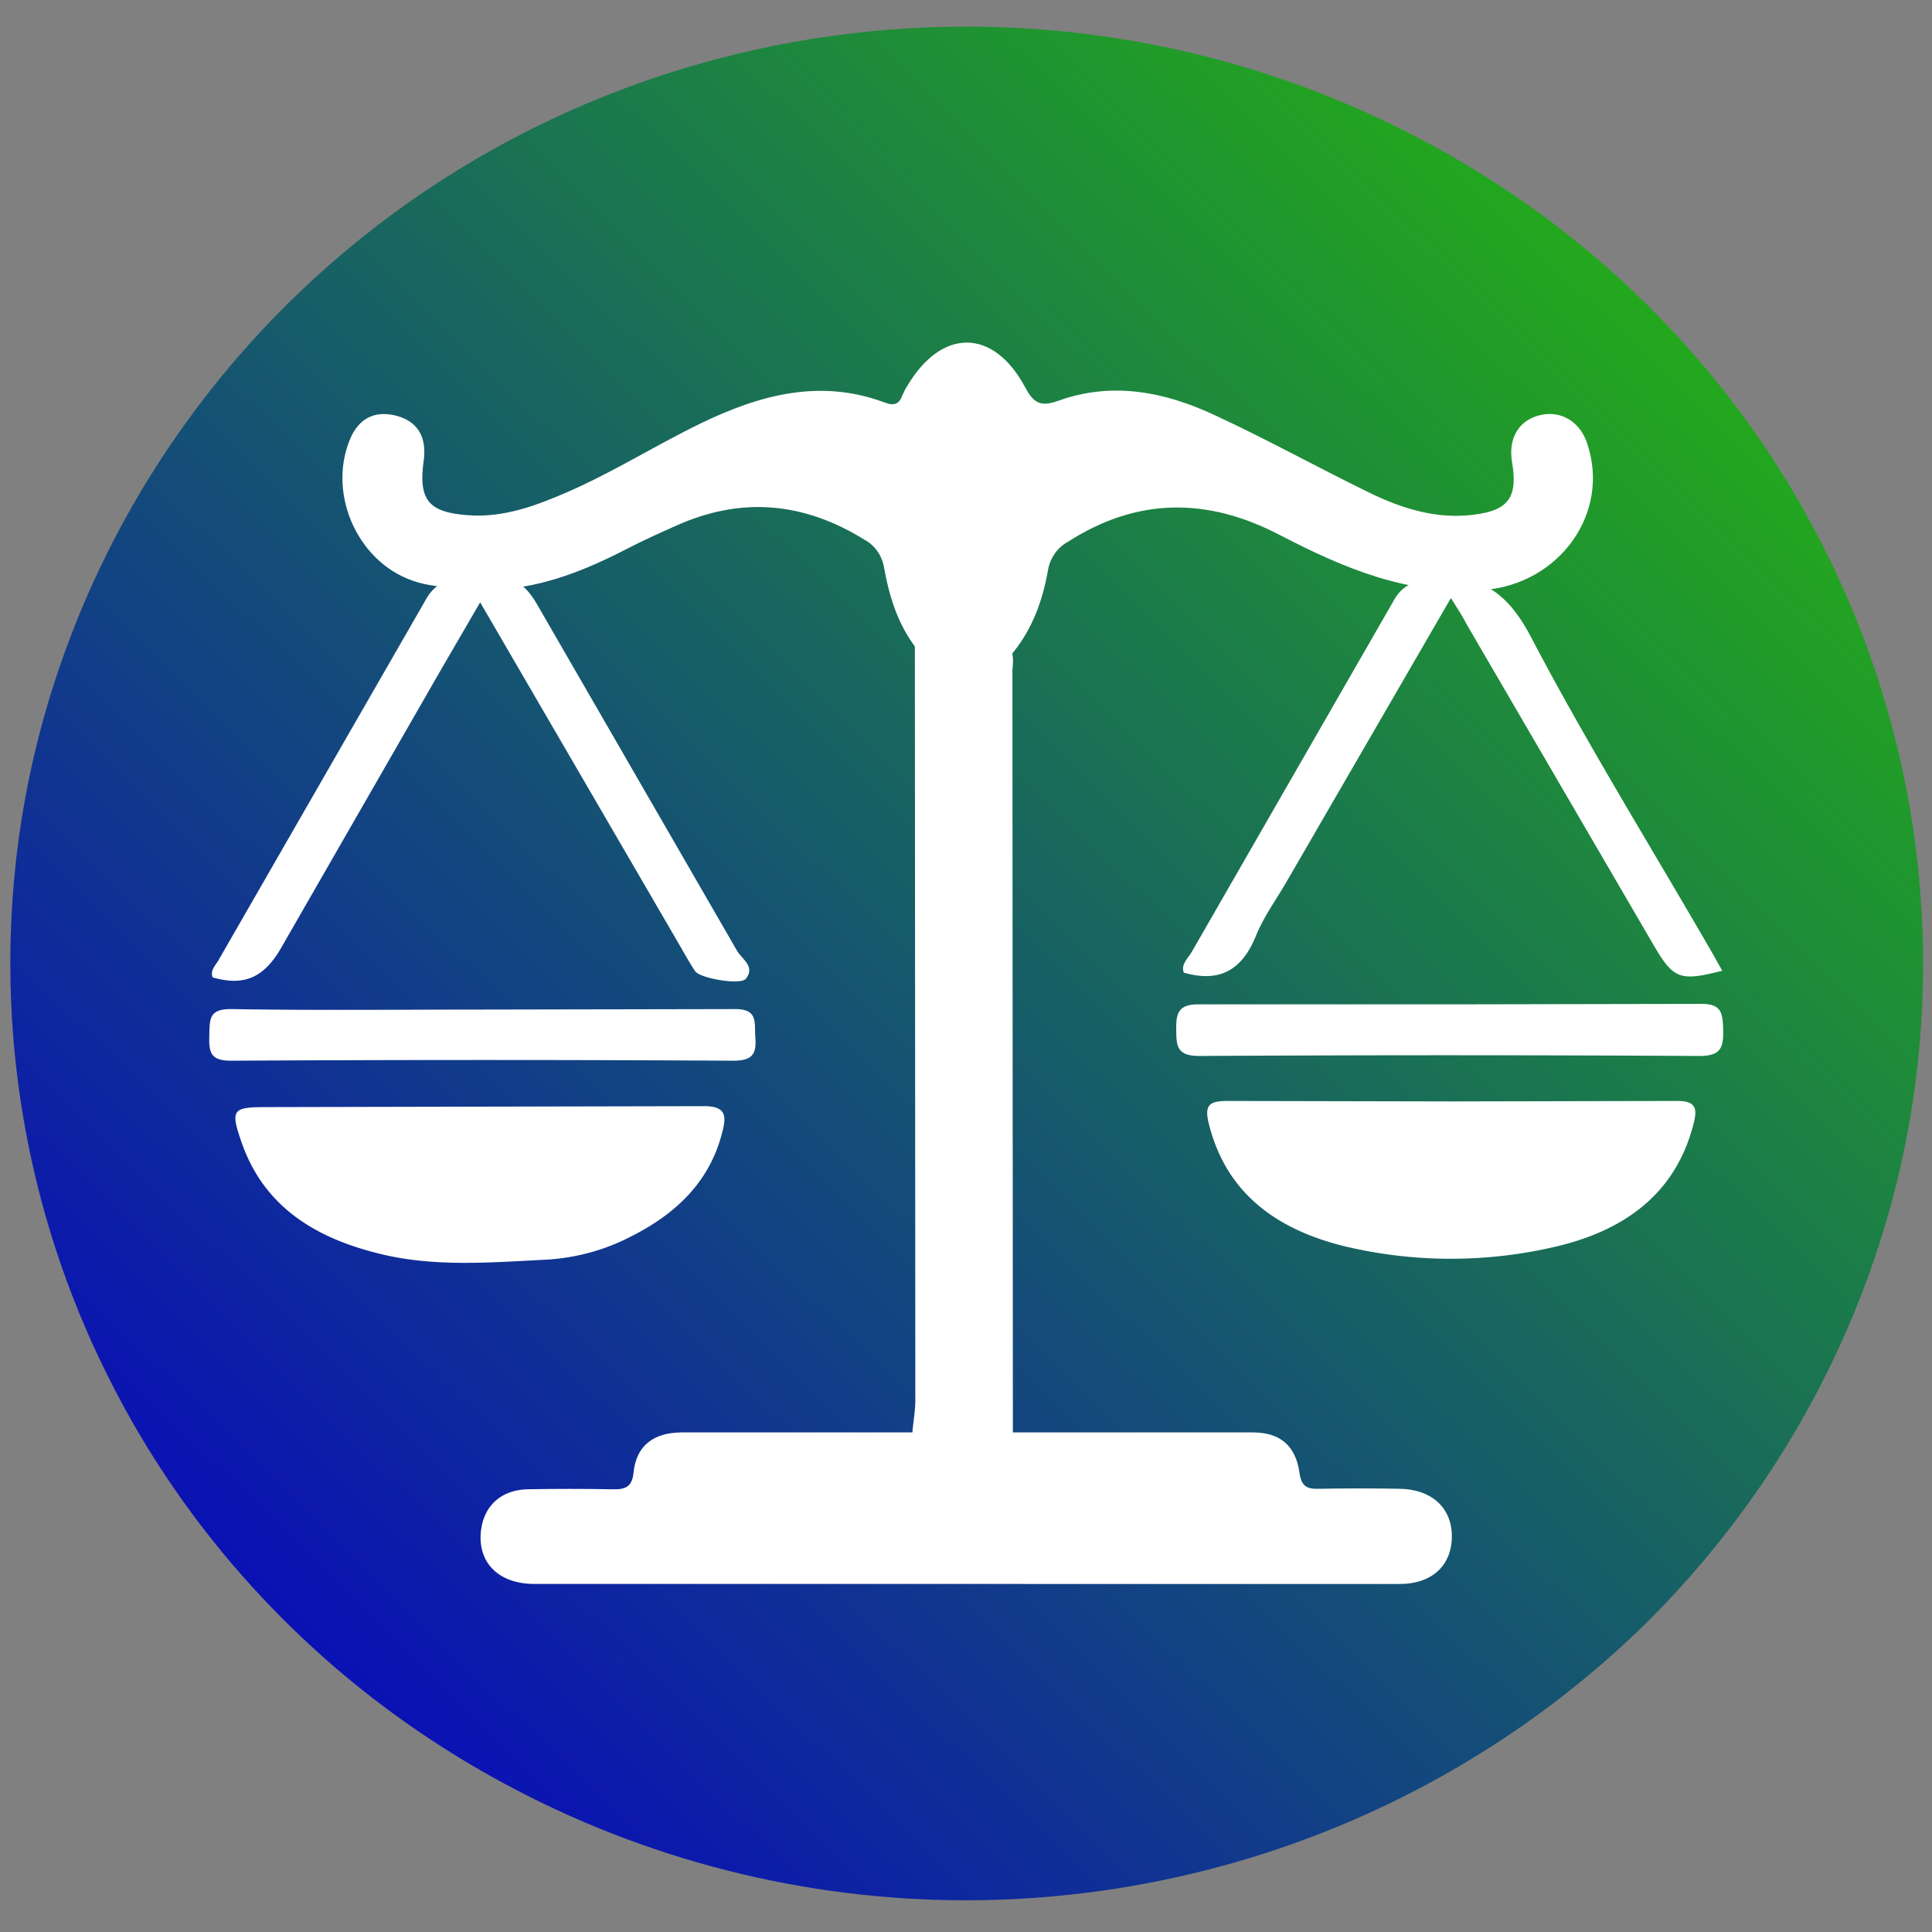
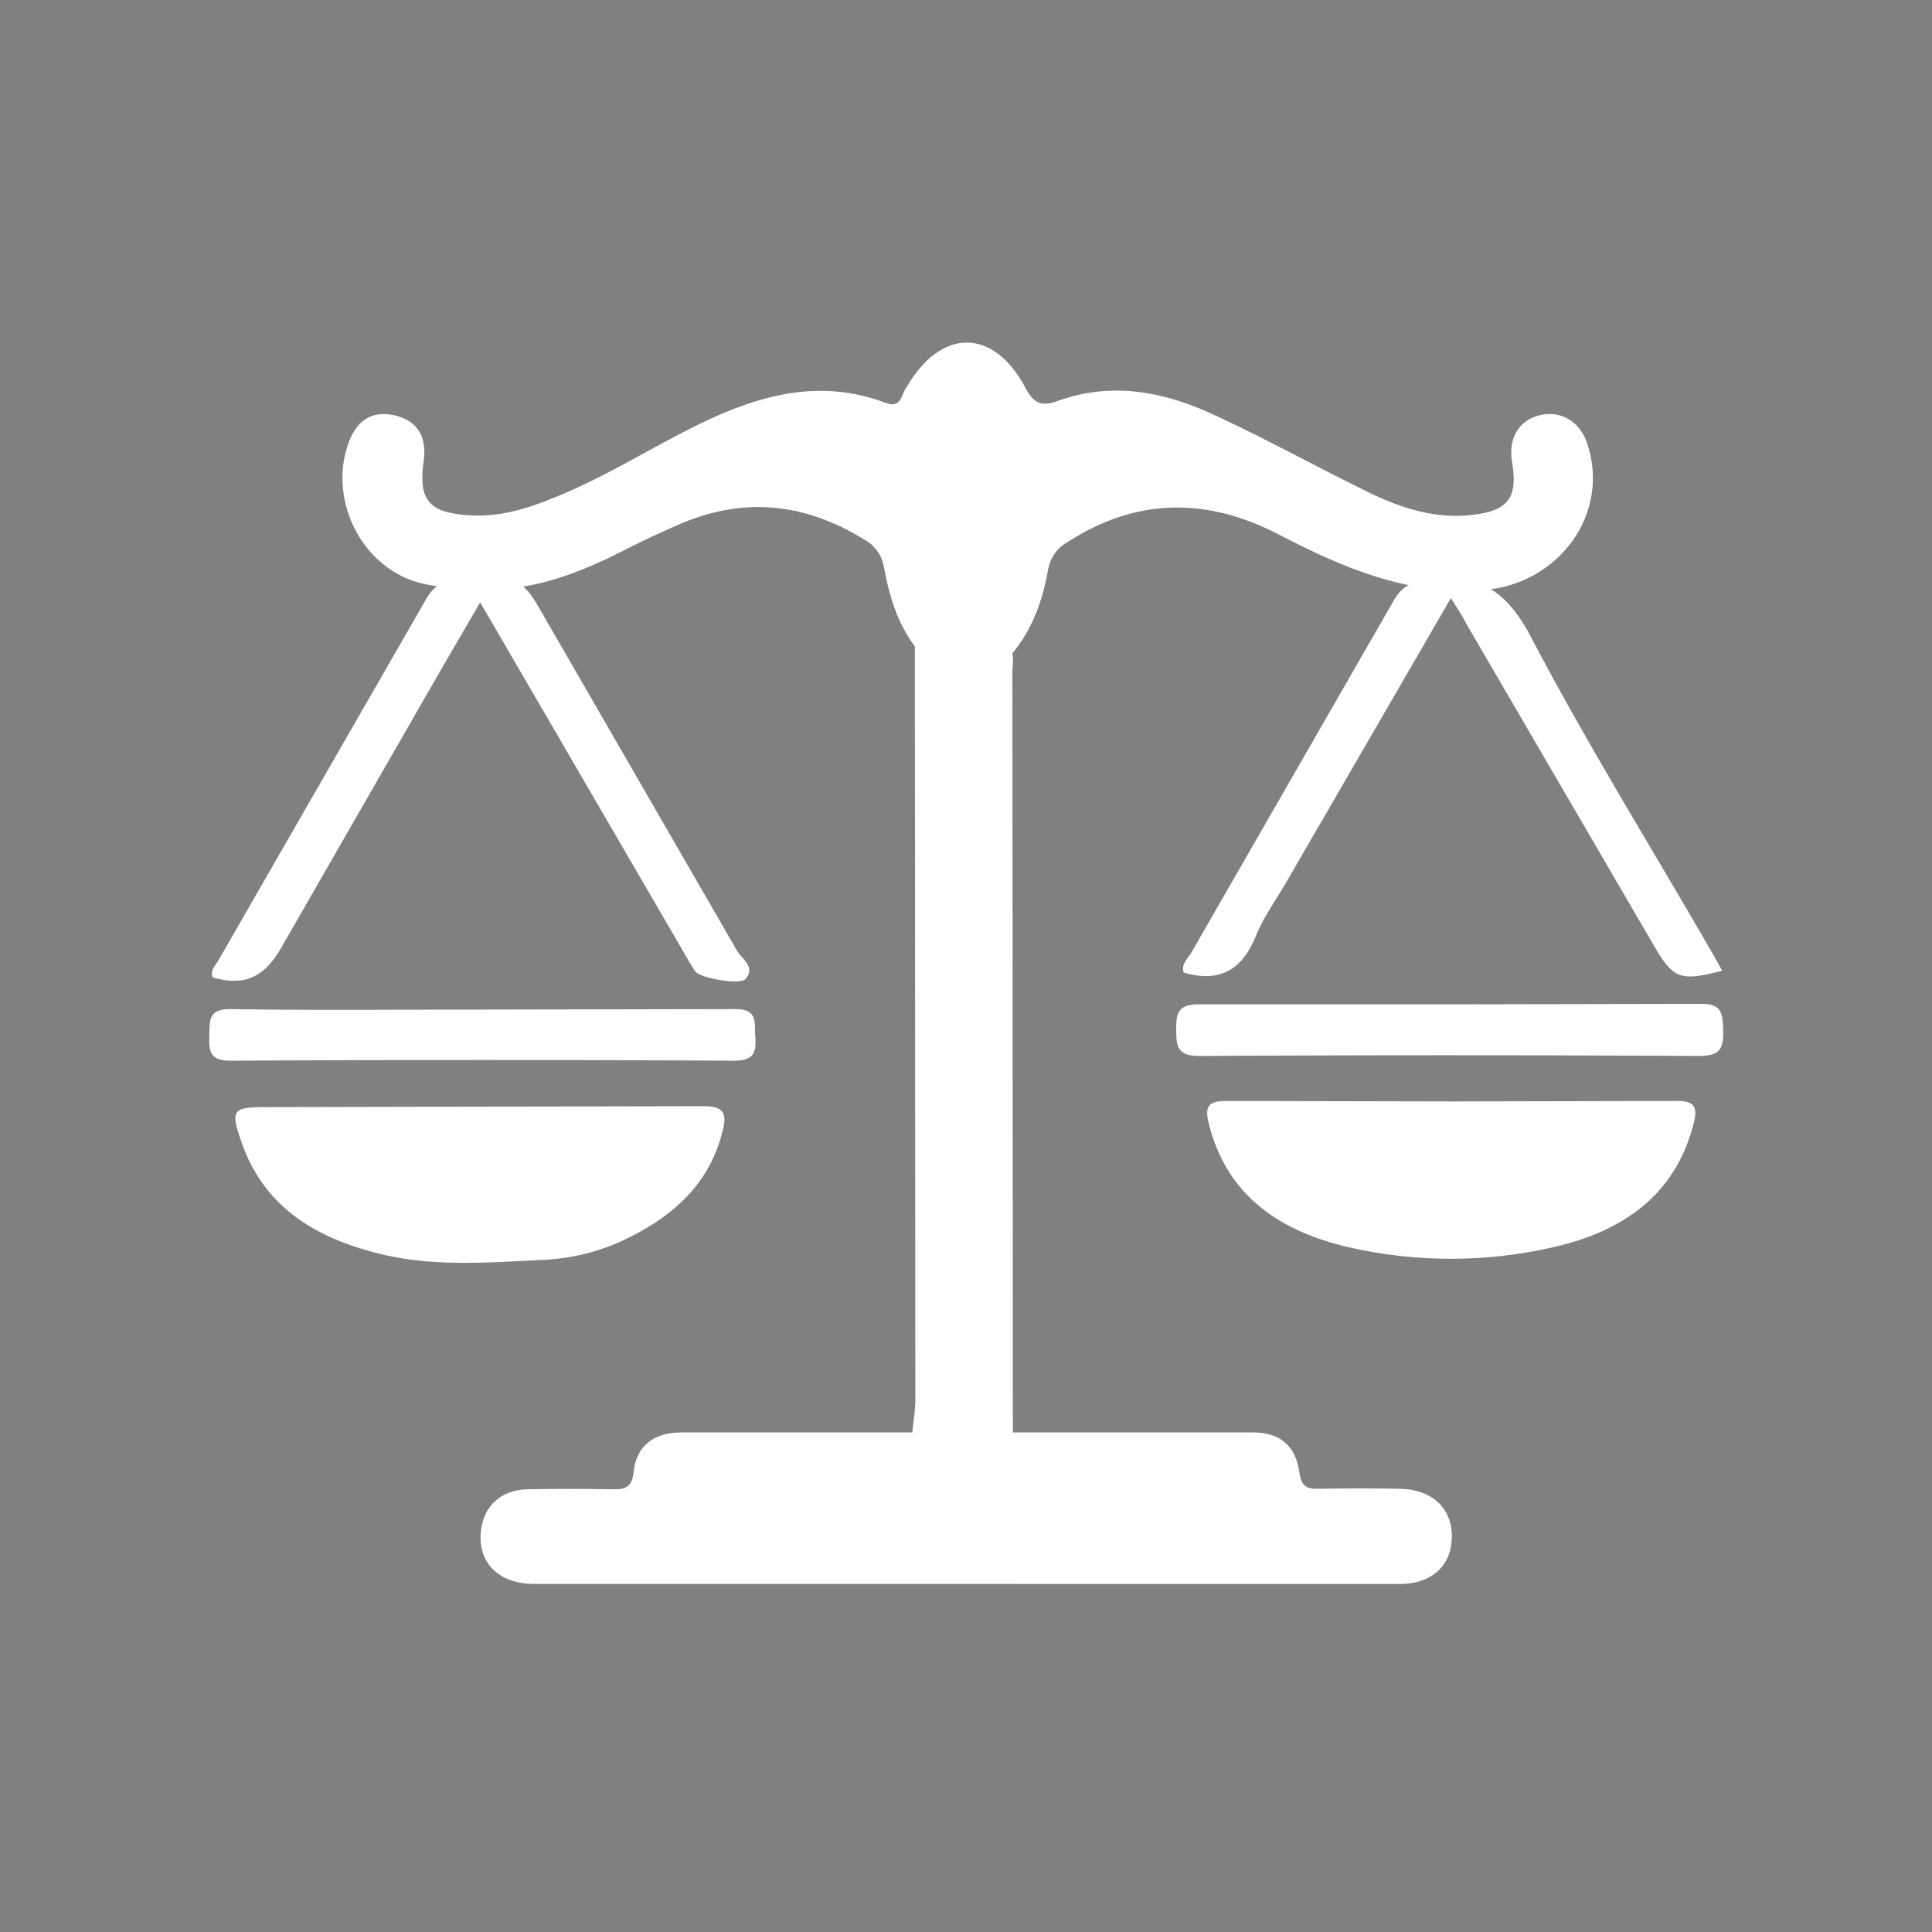
<svg xmlns="http://www.w3.org/2000/svg" viewBox="0 0 408 408">
  <rect x="0" y="0" width="408" height="408" fill="#808080" stroke="none" />
  <linearGradient id="A" gradientUnits="userSpaceOnUse" x1="49" y1="361.973" x2="368.446" y2="35.33">
    <stop offset="0" stop-color="#0000c1" />
    <stop offset="1" stop-color="#1eb907" />
  </linearGradient>
-   <path d="M203.9 401.3c-34.2 0-67.8-8.6-97.7-24.8-12-6.5-23.2-14.1-33.6-22.8-20-16.8-36.5-37.3-48.4-60.3-17.8-34.2-25-72.7-20.9-110.9 1.4-12.9 4.1-25.7 8.1-38.1 9.7-30.2 26.6-57.7 49.3-80.2 63.6-63 162.3-76.7 241.4-33.7 12 6.5 23.2 14.1 33.6 22.8 20 16.8 36.5 37.3 48.4 60.3 17.8 34.2 25 72.7 20.9 110.9-1.4 12.9-4.1 25.7-8.1 38.1-9.7 30.2-26.6 57.7-49.3 80.2-38.1 37.4-89.8 58.5-143.7 58.5z" opacity=".93" fill="url(#A)" enable-background="new" />
  <g fill="#fff">
    <path d="M98.1 124.4c-3.3-.4-6.7-.5-9.8-1.4-12.4-3.5-19.3-18.3-14.4-30.2 1.8-4.4 5.2-6.2 9.8-5s6.4 4.6 5.8 9.3c-1.2 8.4.9 11.1 9.3 11.7 6.6.5 12.7-1.4 18.7-3.9 10.6-4.3 20.2-10.5 30.5-15.5 12.4-6 25.2-9.5 38.8-4.4 2.1.8 3.1.3 3.8-1.6.3-.7.6-1.3 1-1.9 7.3-12.3 18.2-12.2 24.9.3 1.9 3.6 3.5 4.1 7.1 2.8 11.5-4.1 22.6-1.8 33.2 3.2 11 5.1 21.6 11 32.5 16.3 6.8 3.3 14.1 5.6 21.9 4.6 7.4-.9 9.4-3.7 8.1-11.2-.8-4.9 1.4-8.7 5.8-9.8s8.4 1.2 10 5.7c5.2 15-5.9 30-21.8 31.2s-29.5-4.6-43-11.6c-15.3-8-30.2-8-44.9 1.5-2.2 1.2-3.7 3.5-4.1 6-1.1 6.2-3.2 12.1-7.2 17.1-5.9 7.3-13.6 7.5-19.7.4-4.5-5.2-6.5-11.5-7.7-18.1-.4-2.5-1.9-4.7-4.1-5.9-12.9-8-26.1-9.2-40-2.9-3.4 1.5-6.7 3-10 4.7-8.7 4.5-17.7 8.2-27.7 8.7-2.3 2.7-4.6 2.7-6.8-.1zM204 334.5h-91.1c-7.8 0-12.2-4.7-11.3-11.5.7-5.1 4.3-8.4 9.9-8.5 5.9-.1 11.8-.1 17.7 0 2.8.1 4.3-.4 4.6-3.6.6-5.7 4.3-8.3 9.9-8.4h120.9c5.7 0 9 2.8 9.8 8.4.4 2.9 1.5 3.6 4.1 3.5 5.7-.1 11.4-.1 17.1 0 6.6.1 10.9 3.9 11 9.8.1 6.2-4 10.3-11 10.3H204z" />
-     <path d="M193.2 135.6c7.1 5.2 13.5 5.1 19.8.8 1.4 2 .8 3.8.8 5.6l.1 162.5c0 4.6-.8 5.6-5.9 6.1-4.3.5-10.8 2-13.8-1.1s-.9-9.1-.9-13.8l-.1-160.1zm113.6 97l46.9-.1c4.3-.1 4.9 1.3 3.9 5-3.9 15-15 22.4-28.8 25.7-14.7 3.5-30.1 3.5-44.8 0-13.8-3.4-24.9-10.7-28.7-25.8-1.1-4.3.3-4.9 4.1-4.9l47.4.1zm-205.3 1.1l46.9-.1c5.1-.1 5 2.2 4.1 5.6-2.7 10.6-10 17.3-19.4 22-5.4 2.8-11.4 4.4-17.4 4.8-12.1.6-24.3 1.7-36.2-1.4-13-3.3-23.8-9.8-28.5-23.4-2.4-6.9-1.9-7.4 5.3-7.4l45.2-.1zm-3.4-111.6h6.8c4.1-.2 6.4 1.9 8.5 5.5l42.2 73.1c1 1.8 4 3.4 1.9 6-1.1 1.4-9.7-.1-10.7-1.6-1.2-1.8-2.3-3.8-3.4-5.7l-42-72.2-8.2 14.1-33.5 58.3c-3.7 6.7-7.9 8.8-14.8 6.8-.6-1.6.8-2.7 1.4-3.9l43.7-76c2-3.5 4.7-4.2 8.1-4.4zm208.3 4.2l-34.7 59.9c-2.2 3.8-4.9 7.5-6.5 11.5-2.9 7.1-7.6 9.9-15.2 7.7-.7-1.8 1-3.1 1.8-4.6l42.6-74.1c1.8-3.1 3.9-3.8 7.3-4.3 10.7-1.5 16.6 2.5 21.7 12.3 11.6 22.1 24.8 43.4 37.3 65 1 1.7 2 3.5 3 5.3-9 2.3-10.3 1.8-14.6-5.6l-39.4-67.6c-.8-1.6-1.8-3.1-3.3-5.5zm.1 85.8l52.5-.1c4.6-.1 4.8 1.9 4.9 5.6.1 4-.8 5.4-5.1 5.4-35.2-.2-70.3-.2-105.5 0-4.6 0-4.9-1.9-4.9-5.5-.1-3.9.7-5.5 5.1-5.4h53zM102 213.2l53-.1c5.1-.1 4.3 2.7 4.5 5.8.3 3.6-.5 5.1-4.6 5.1a9381.08 9381.08 0 0 0-106.1 0c-4.3 0-4.7-1.7-4.6-5.2s-.2-5.8 4.8-5.7c17.7.3 35.3.1 53 .1z" />
+     <path d="M193.2 135.6c7.1 5.2 13.5 5.1 19.8.8 1.4 2 .8 3.8.8 5.6l.1 162.5c0 4.6-.8 5.6-5.9 6.1-4.3.5-10.8 2-13.8-1.1s-.9-9.1-.9-13.8l-.1-160.1zm113.6 97l46.9-.1c4.3-.1 4.9 1.3 3.9 5-3.9 15-15 22.4-28.8 25.7-14.7 3.5-30.1 3.5-44.8 0-13.8-3.4-24.9-10.7-28.7-25.8-1.1-4.3.3-4.9 4.1-4.9l47.4.1zm-205.3 1.1l46.9-.1c5.1-.1 5 2.2 4.1 5.6-2.7 10.6-10 17.3-19.4 22-5.4 2.8-11.4 4.4-17.4 4.8-12.1.6-24.3 1.7-36.2-1.4-13-3.3-23.8-9.8-28.5-23.4-2.4-6.9-1.9-7.4 5.3-7.4l45.2-.1zm-3.4-111.6h6.8c4.1-.2 6.4 1.9 8.5 5.5l42.2 73.1c1 1.8 4 3.4 1.9 6-1.1 1.4-9.7-.1-10.7-1.6-1.2-1.8-2.3-3.8-3.4-5.7l-42-72.2-8.2 14.1-33.5 58.3c-3.7 6.7-7.9 8.8-14.8 6.8-.6-1.6.8-2.7 1.4-3.9l43.7-76c2-3.5 4.7-4.2 8.1-4.4zm208.3 4.2l-34.7 59.9c-2.2 3.8-4.9 7.5-6.5 11.5-2.9 7.1-7.6 9.9-15.2 7.7-.7-1.8 1-3.1 1.8-4.6l42.6-74.1c1.8-3.1 3.9-3.8 7.3-4.3 10.7-1.5 16.6 2.5 21.7 12.3 11.6 22.1 24.8 43.4 37.3 65 1 1.7 2 3.5 3 5.3-9 2.3-10.3 1.8-14.6-5.6l-39.4-67.6c-.8-1.6-1.8-3.1-3.3-5.5zm.1 85.8l52.5-.1c4.6-.1 4.8 1.9 4.9 5.6.1 4-.8 5.4-5.1 5.4-35.2-.2-70.3-.2-105.5 0-4.6 0-4.9-1.9-4.9-5.5-.1-3.9.7-5.5 5.1-5.4h53M102 213.2l53-.1c5.1-.1 4.3 2.7 4.5 5.8.3 3.6-.5 5.1-4.6 5.1a9381.08 9381.08 0 0 0-106.1 0c-4.3 0-4.7-1.7-4.6-5.2s-.2-5.8 4.8-5.7c17.7.3 35.3.1 53 .1z" />
  </g>
</svg>